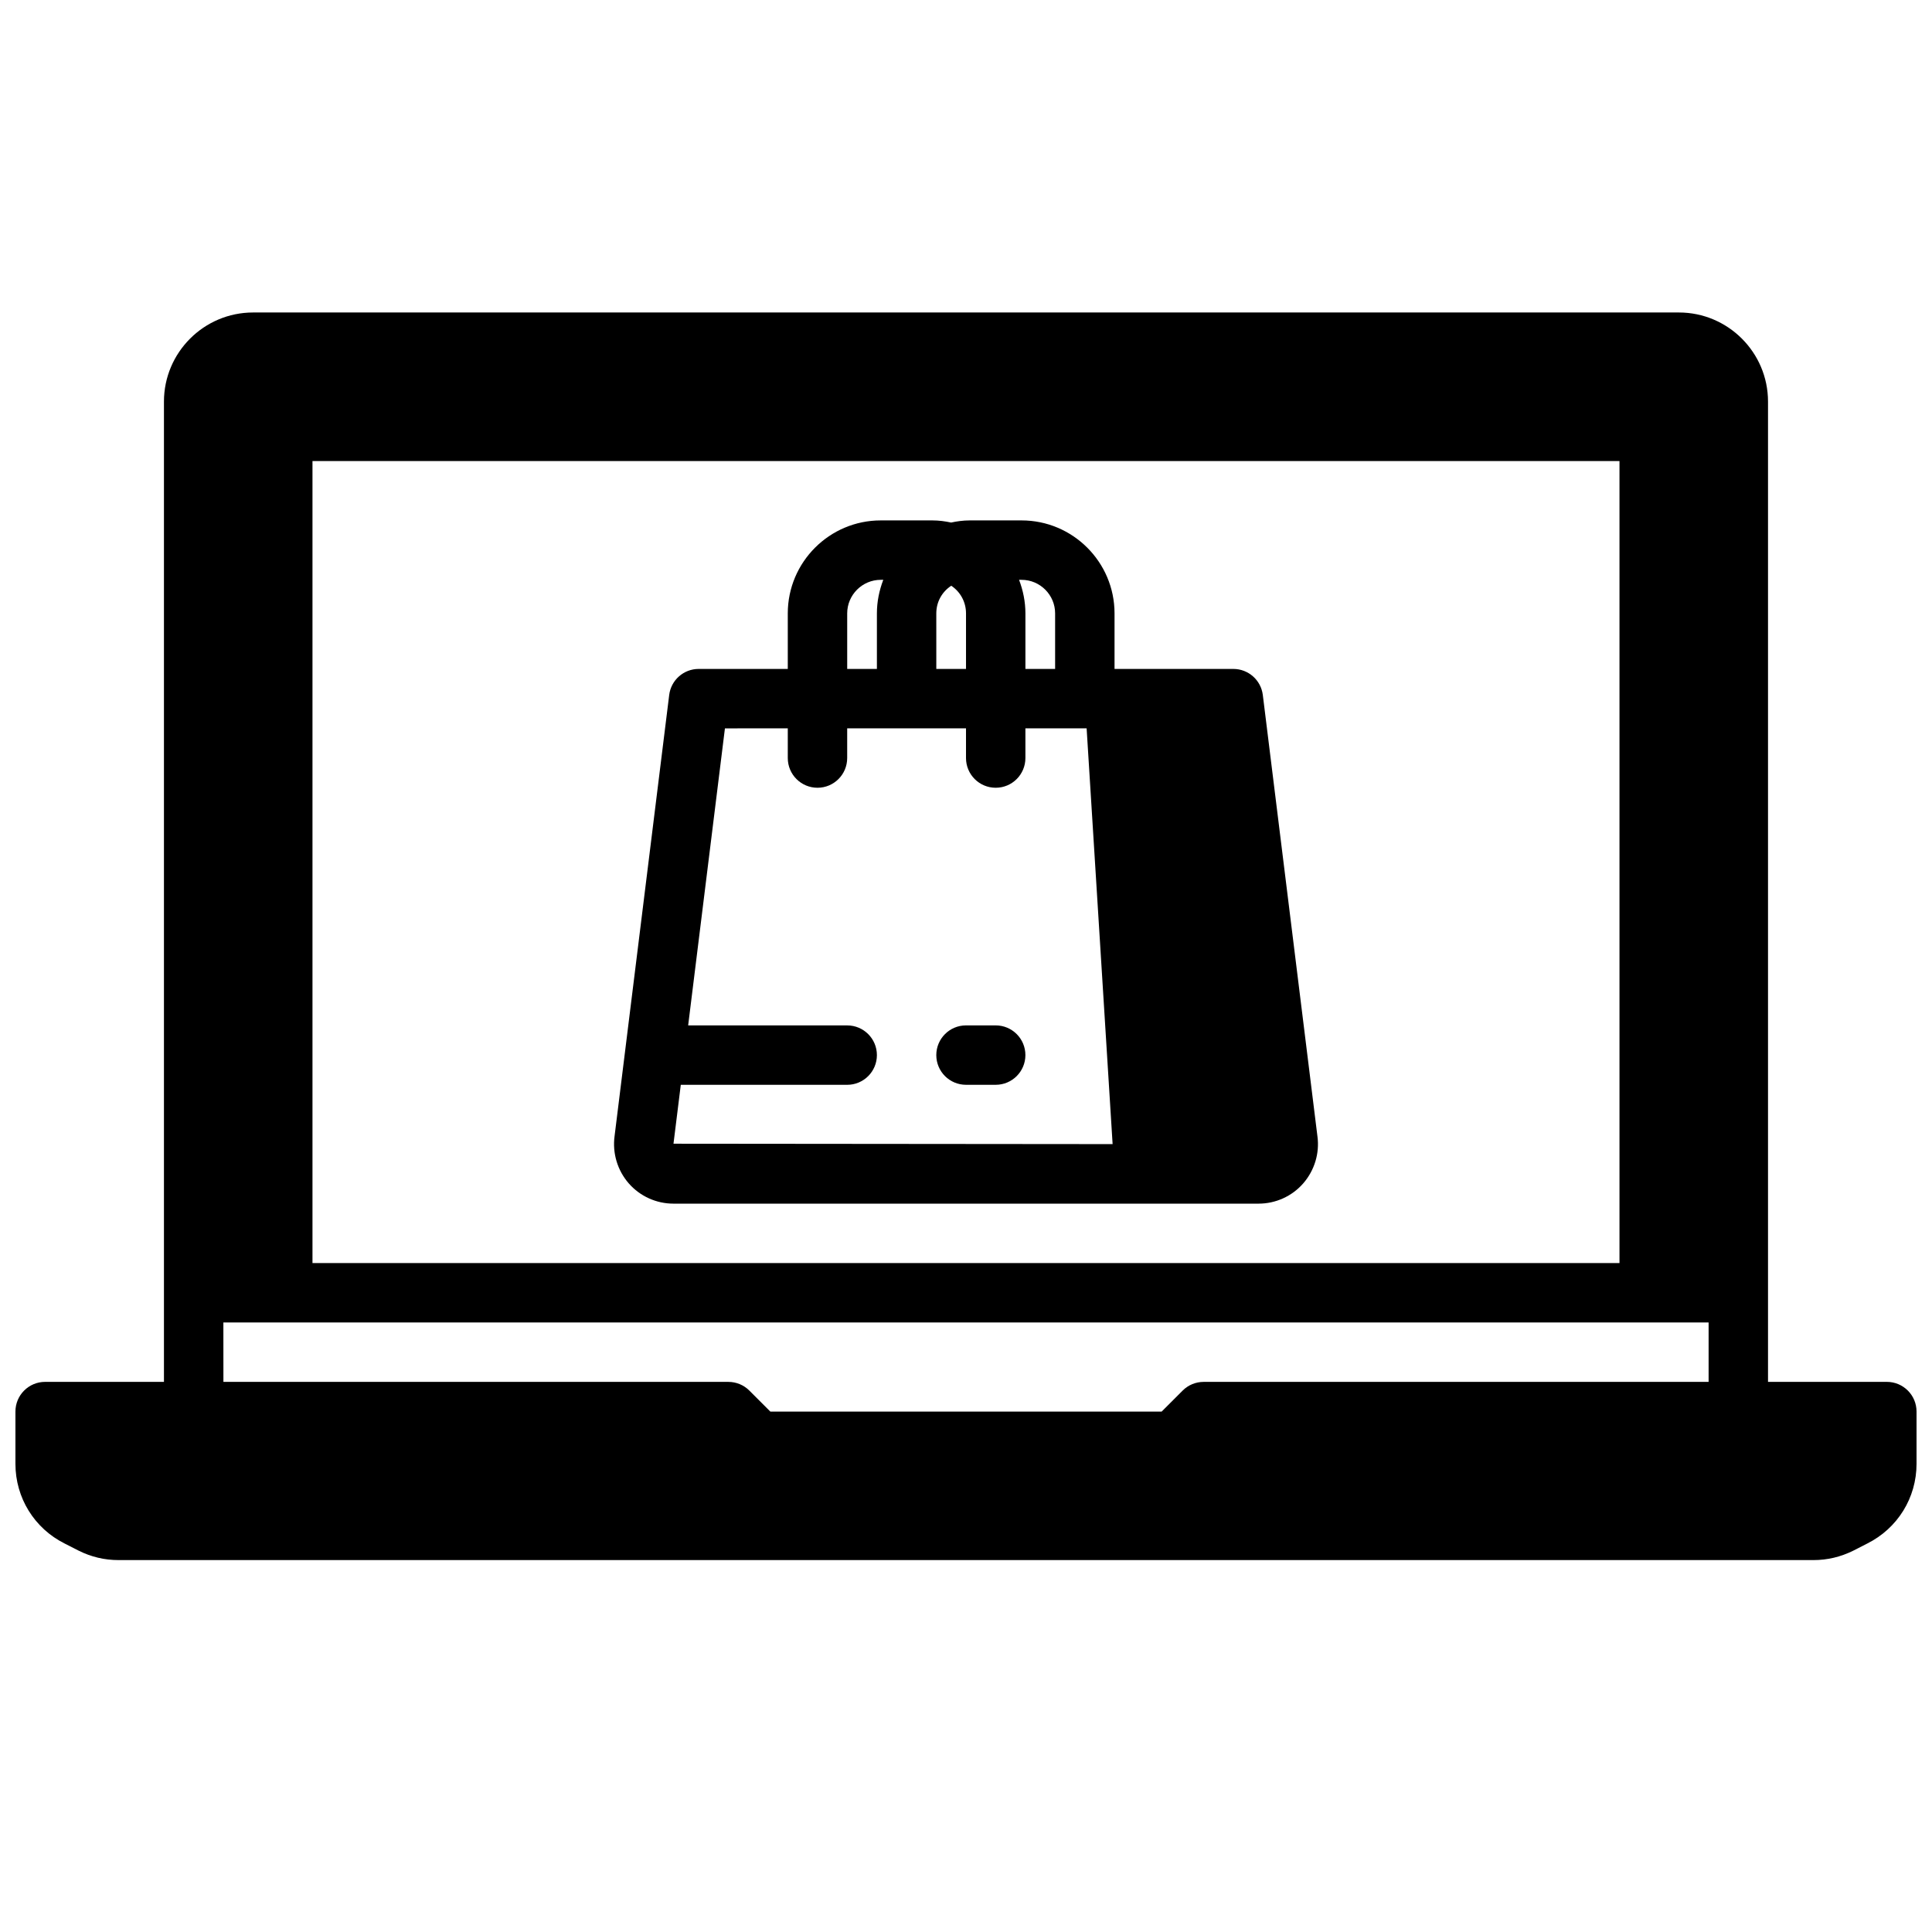
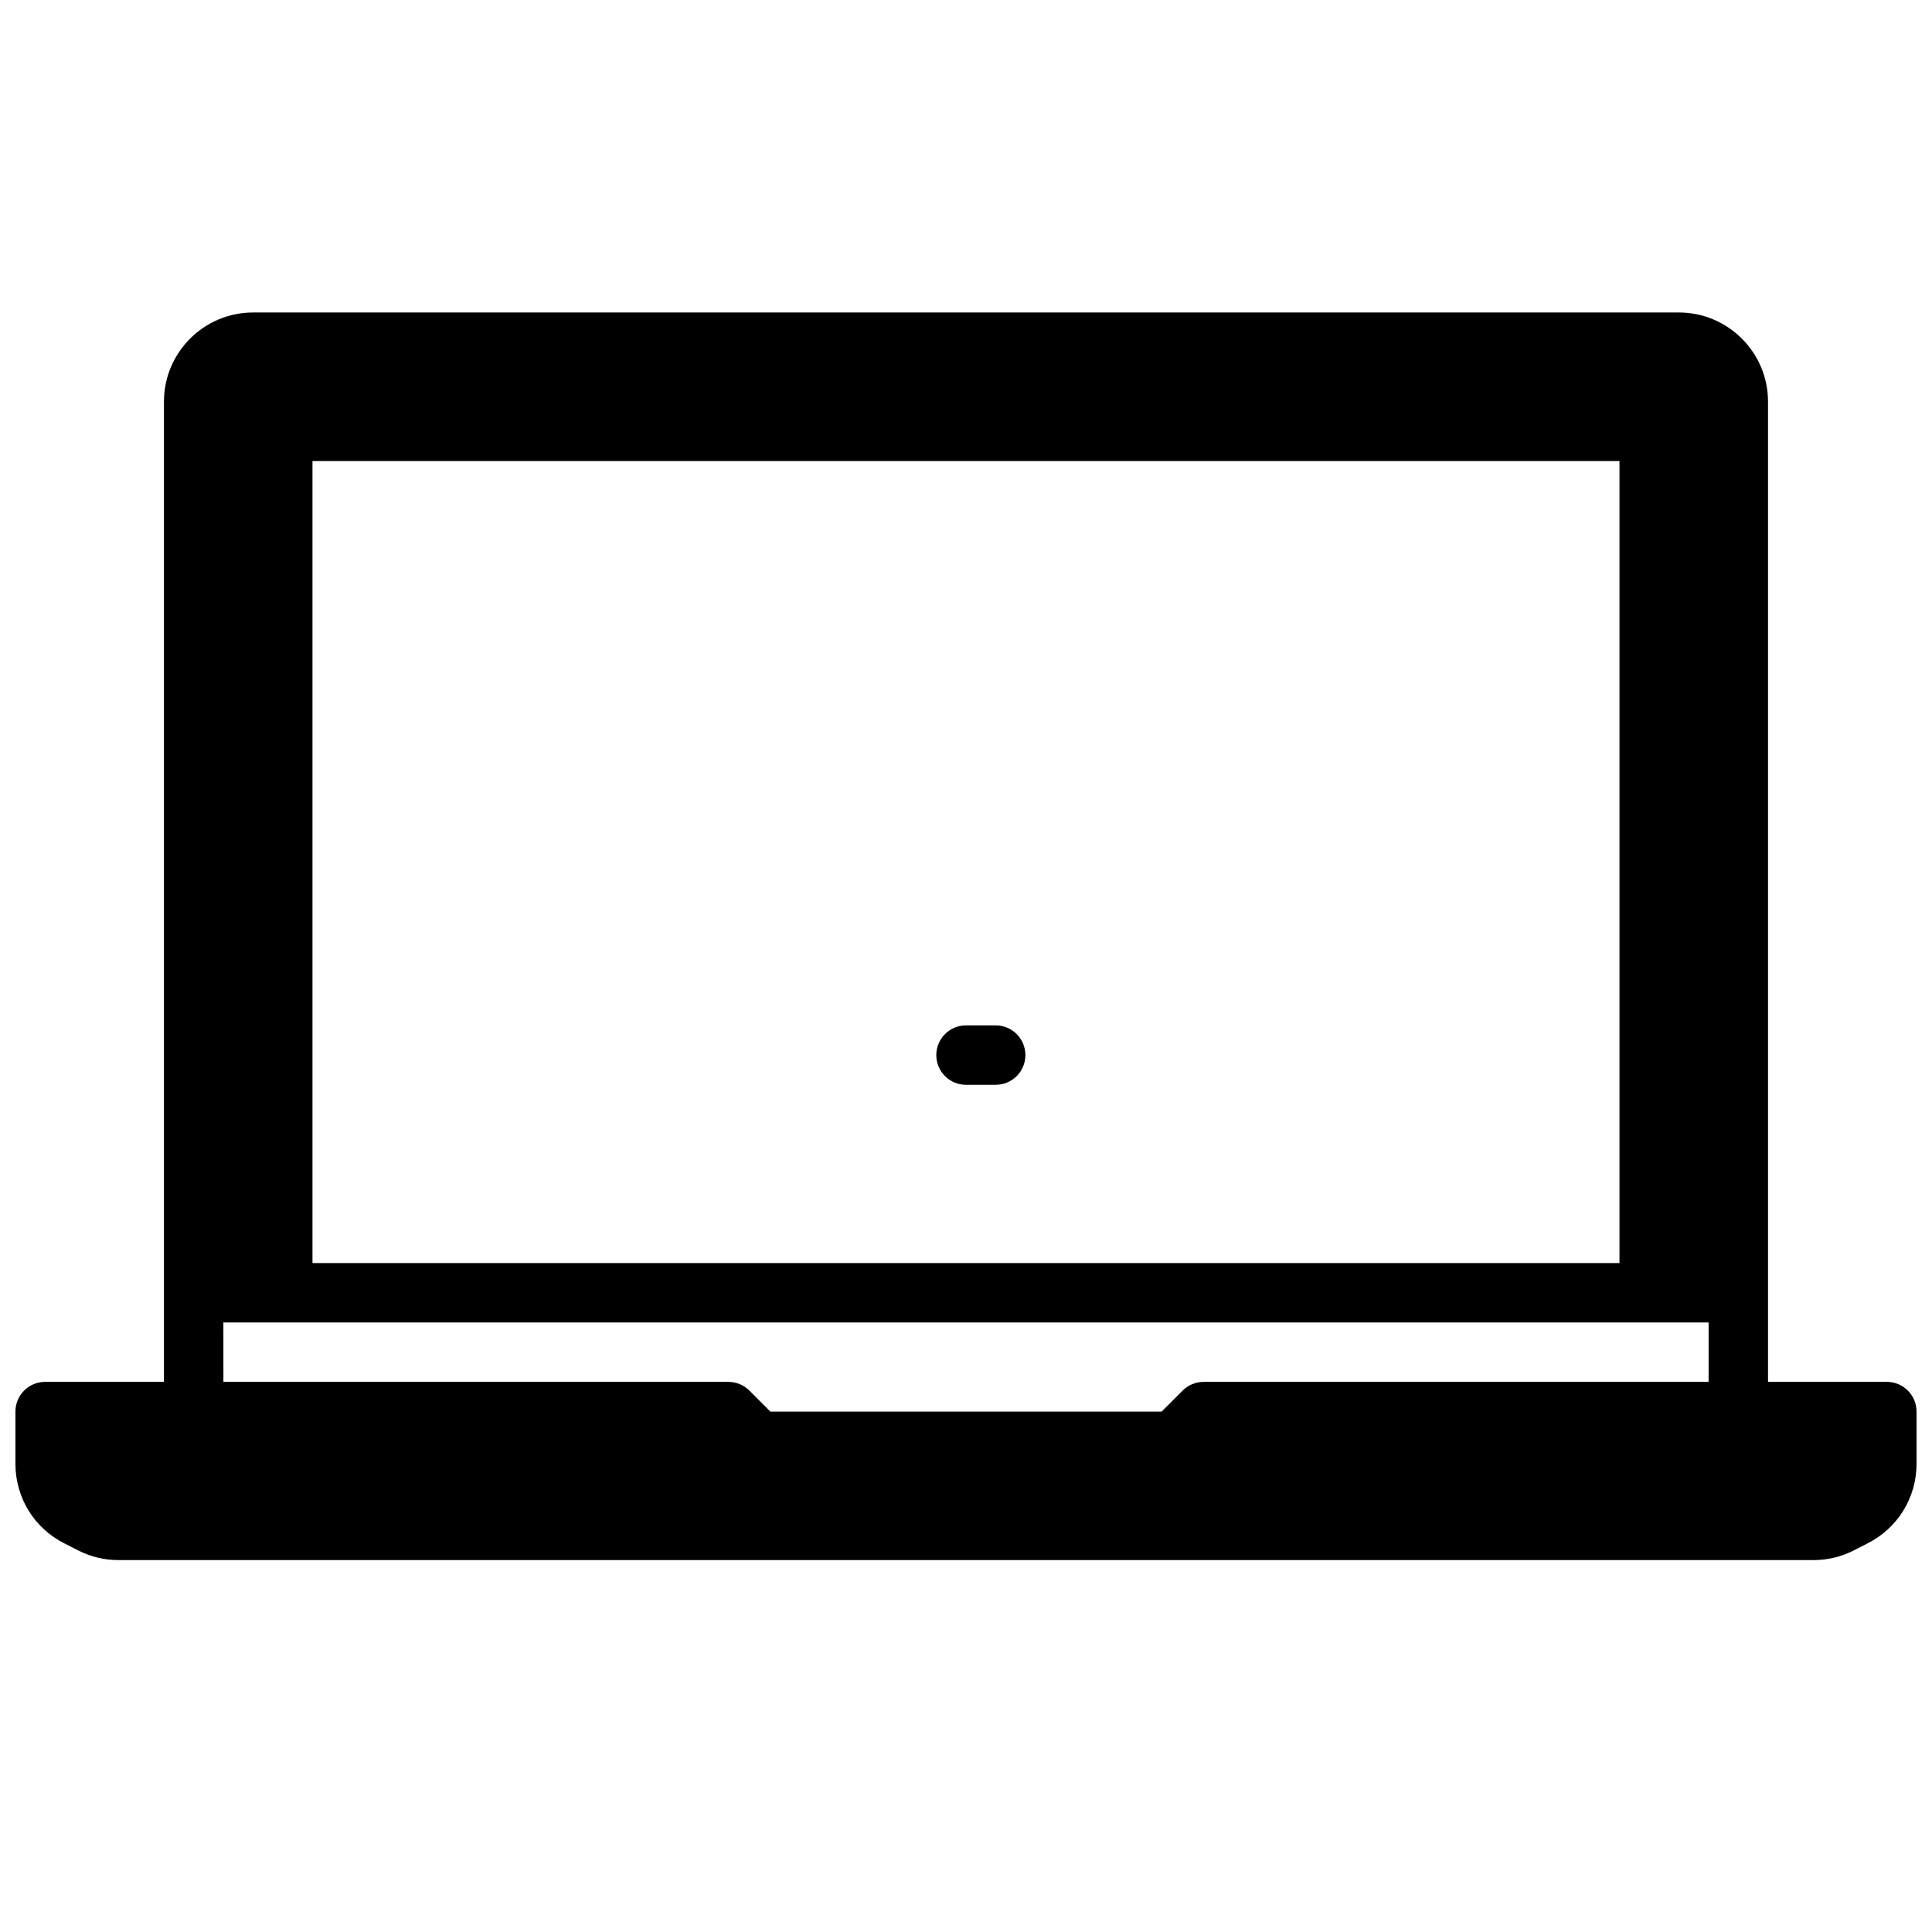
<svg xmlns="http://www.w3.org/2000/svg" width="800px" height="800px" version="1.1" viewBox="144 144 512 512">
  <defs>
    <clipPath id="a">
      <path d="m148.09 226h503.81v332h-503.81z" />
    </clipPath>
  </defs>
  <g clip-path="url(#a)">
    <path d="m644.03 510.21h-31.488v-259.78c0-13.02-10.598-23.617-23.617-23.617h-377.86c-13.02 0-23.617 10.598-23.617 23.617v259.78h-31.488c-4.344 0-7.871 3.519-7.871 7.871v13.855c0 8.996 5.016 17.098 13.027 21.105l3.769 1.922c3.301 1.645 6.836 2.477 10.52 2.477h449.18c3.684 0 7.219-0.836 10.586-2.512l3.637-1.859c8.082-4.035 13.094-12.145 13.094-21.133v-13.855c0-4.352-3.527-7.871-7.871-7.871zm-417.22-244.03h346.37v212.54h-346.37zm-23.613 228.29h393.6v15.742l-133.82 0.004c-2.086 0-4.094 0.828-5.566 2.305l-5.566 5.566h-103.69l-5.566-5.566c-1.469-1.477-3.477-2.305-5.562-2.305h-133.82z" />
  </g>
-   <path d="m478.66 328.18c-0.488-3.945-3.836-6.906-7.809-6.906h-31.488v-14.719c0-13.586-11.051-24.641-24.641-24.641h-13.699c-1.777 0-3.434 0.234-4.977 0.566-1.586-0.34-3.223-0.566-4.941-0.566h-13.699c-13.582 0-24.637 11.051-24.637 24.641v14.719h-23.617c-3.977 0-7.32 2.961-7.809 6.902l-14.477 116.91c-0.605 4.527 0.77 9.094 3.769 12.531 2.984 3.406 7.301 5.359 11.828 5.359h155.08c4.527 0 8.84-1.953 11.816-5.359 3-3.441 4.375-8.004 3.777-12.453zm-63.938-30.52c4.902 0 8.895 3.992 8.895 8.895v14.719h-7.871v-14.719c0-3.133-0.629-6.117-1.684-8.895zm-22.594 8.895c0-3.016 1.473-5.684 3.961-7.328 2.394 1.59 3.914 4.281 3.914 7.328v14.719h-7.871zm-23.613 0c0-4.902 3.992-8.895 8.895-8.895h0.668c-1.062 2.777-1.691 5.762-1.691 8.895v14.719h-7.871zm-46.035 140.54 1.934-15.609h44.102c4.344 0 7.871-3.519 7.871-7.871 0-4.352-3.527-7.871-7.871-7.871h-42.148l9.746-78.719 16.656-0.004v7.871c0 4.352 3.527 7.871 7.871 7.871s7.871-3.519 7.871-7.871v-7.871h31.488v7.871c0 4.352 3.527 7.871 7.871 7.871s7.871-3.519 7.871-7.871v-7.871h16.223l6.887 110.18z" />
  <path d="m407.87 415.74h-7.871c-4.344 0-7.871 3.519-7.871 7.871 0 4.352 3.527 7.871 7.871 7.871h7.871c4.344 0 7.871-3.519 7.871-7.871 0-4.352-3.527-7.871-7.871-7.871z" />
</svg>